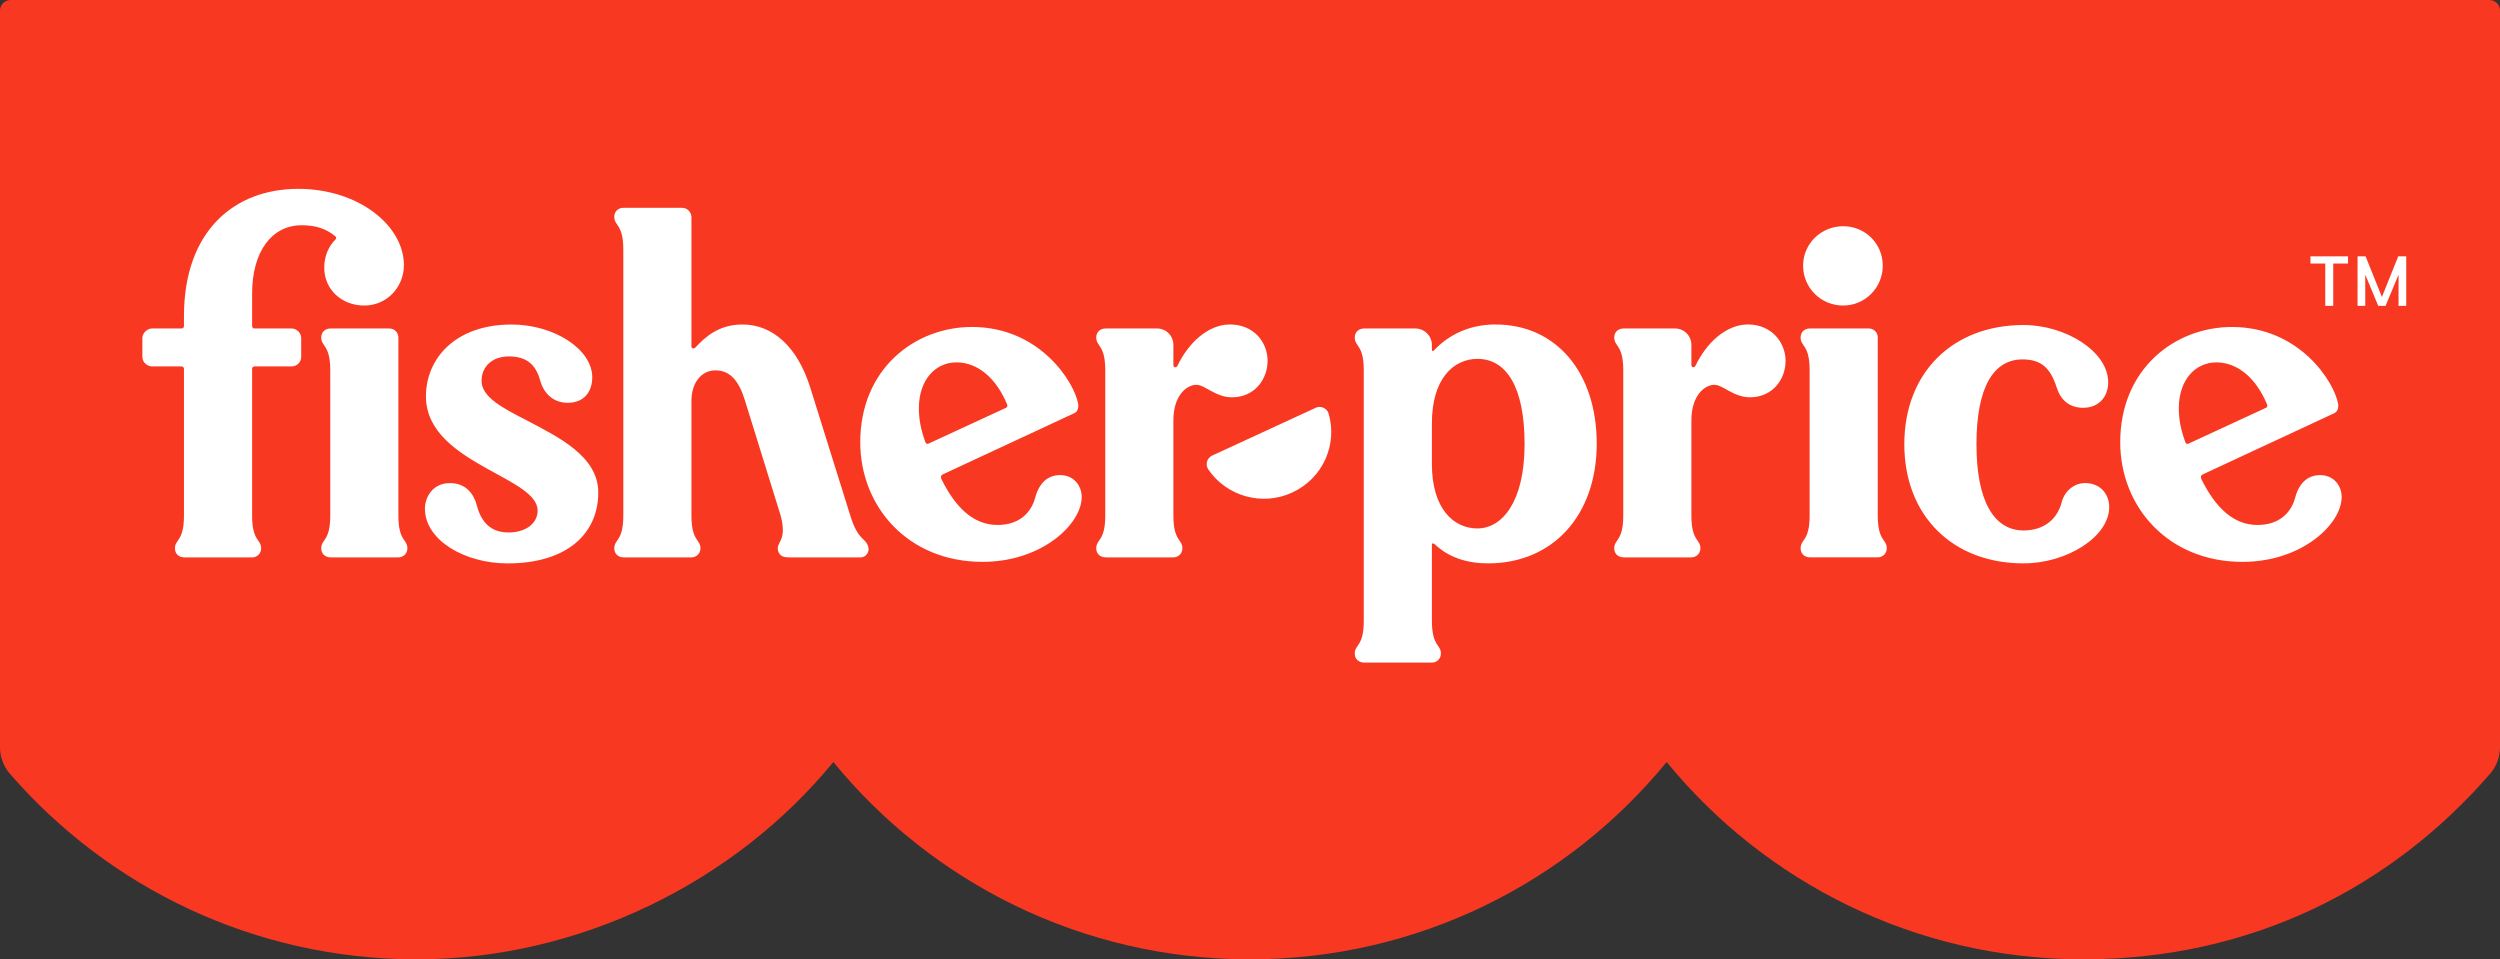
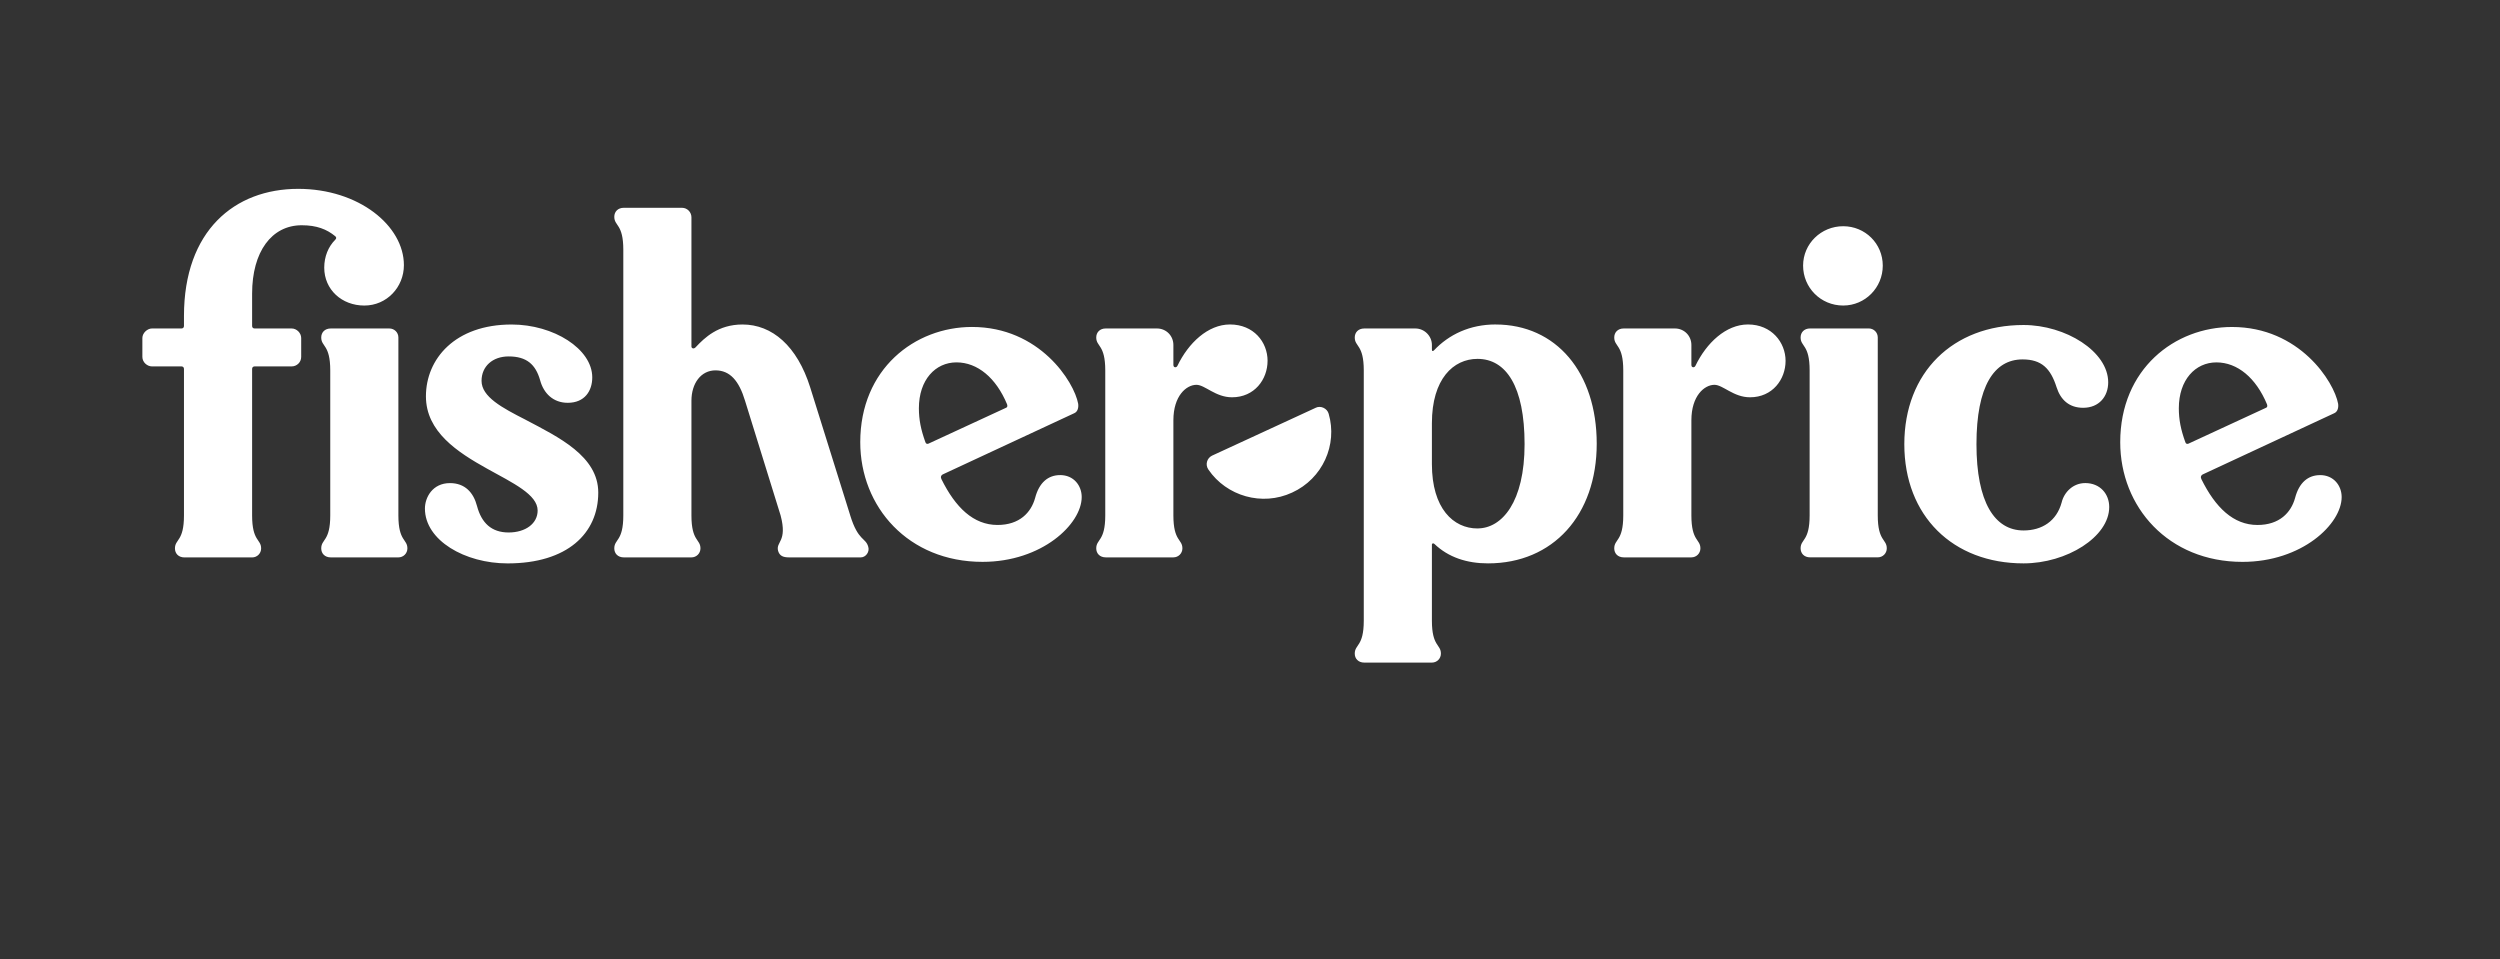
<svg xmlns="http://www.w3.org/2000/svg" width="344" height="132" viewBox="0 0 344 132" fill="none">
  <rect x="0" y="0" width="344" height="132" fill="#333333" stroke="none" />
-   <path d="M342.538 0H1.459C0.655 0 0 0.652 0 1.452V102.829C0 104.166 0.486 105.459 1.364 106.472C14.924 122.1 34.959 132.003 57.333 132.003C79.708 132.003 101.107 121.415 114.667 104.852C128.226 121.412 148.863 132.003 172 132.003C195.137 132.003 215.774 121.415 229.333 104.852C242.893 121.412 263.53 132.003 286.667 132.003C309.803 132.003 329.076 122.1 342.636 106.472C343.514 105.459 344 104.169 344 102.829V1.452C344 0.649 343.345 0 342.541 0H342.538Z" fill="#F93822" />
  <path d="M116.996 70.932L111.48 53.296C109.688 47.602 106.241 44.65 102.174 44.65C98.796 44.65 96.935 46.503 95.762 47.738C95.486 48.083 95.142 47.945 95.142 47.67V29.896C95.142 29.21 94.59 28.592 93.833 28.592H85.836C85.008 28.592 84.526 29.142 84.526 29.828C84.526 31.131 85.767 30.791 85.767 34.358V70.932C85.767 74.501 84.526 74.156 84.526 75.462C84.526 76.15 85.01 76.697 85.836 76.697H95.142C95.831 76.697 96.383 76.147 96.383 75.462C96.383 74.158 95.142 74.501 95.142 70.932V55.149C95.142 52.747 96.454 50.962 98.452 50.962C100.45 50.962 101.691 52.401 102.519 55.149L107.414 70.932C108.378 74.569 106.725 74.501 107.067 75.804C107.274 76.49 107.755 76.697 108.583 76.697H118.442C119.131 76.697 119.683 75.94 119.475 75.255C119.131 73.951 118.097 74.501 116.993 70.932M145.877 65.373C144.223 65.373 142.982 66.402 142.43 68.529C141.878 70.518 140.293 72.235 137.259 72.235C133.95 72.235 131.468 69.832 129.538 65.923C129.402 65.648 129.47 65.373 129.814 65.237L147.806 56.863C148.29 56.659 148.427 56.109 148.358 55.56C147.806 52.54 143.051 44.99 133.744 44.99C125.887 44.99 118.371 50.755 118.371 60.843C118.371 69.764 124.988 77.312 135.193 77.312C143.395 77.312 148.842 72.096 148.842 68.391C148.842 66.812 147.738 65.371 145.877 65.371M127.333 60.841C126.715 59.124 126.439 57.753 126.439 56.175C126.439 52.263 128.713 49.863 131.61 49.863C134.507 49.863 137.057 51.99 138.571 55.628C138.639 55.835 138.639 56.039 138.434 56.109L127.748 61.05C127.543 61.118 127.404 61.05 127.335 60.843M174.419 49.656C174.419 47.05 172.489 44.647 169.248 44.647C166.216 44.647 163.527 47.186 162.01 50.344C161.874 50.619 161.458 50.619 161.458 50.206V47.46C161.458 46.228 160.493 45.197 159.184 45.197H152.152C151.324 45.197 150.843 45.746 150.843 46.432C150.843 47.735 152.084 47.392 152.084 50.962V70.929C152.084 74.498 150.843 74.153 150.843 75.459C150.843 76.147 151.326 76.694 152.152 76.694H161.458C162.147 76.694 162.699 76.144 162.699 75.459C162.699 74.156 161.458 74.498 161.458 70.929V57.823C161.458 54.461 163.251 52.951 164.629 52.951C165.801 52.951 167.247 54.667 169.524 54.667C172.626 54.667 174.416 52.197 174.416 49.656M253.622 42.041C256.655 42.041 259.069 39.57 259.069 36.55C259.069 33.531 256.655 31.128 253.622 31.128C250.588 31.128 248.106 33.531 248.106 36.55C248.106 39.57 250.52 42.041 253.622 42.041ZM41.513 30.995C43.582 30.995 44.959 31.544 46.132 32.505C46.268 32.641 46.339 32.779 46.132 32.986C45.167 33.947 44.615 35.318 44.615 36.828C44.615 39.848 47.028 42.043 50.13 42.043C53.232 42.043 55.577 39.502 55.577 36.485C55.577 31.065 49.373 25.986 41.032 25.986C32.275 25.986 25.314 31.751 25.314 43.485V44.857C25.314 45.063 25.177 45.199 24.969 45.199H20.9C20.282 45.199 19.59 45.817 19.59 46.505V49.112C19.59 49.868 20.279 50.417 20.9 50.417H24.969C25.177 50.417 25.314 50.554 25.314 50.76V70.937C25.314 74.506 24.073 74.161 24.073 75.467C24.073 76.155 24.556 76.702 25.384 76.702H34.691C35.38 76.702 35.932 76.152 35.932 75.467C35.932 74.163 34.691 74.506 34.691 70.937V50.76C34.691 50.556 34.828 50.417 35.035 50.417H40.135C40.824 50.417 41.444 49.868 41.444 49.112V46.505C41.444 45.817 40.824 45.199 40.135 45.199H35.035C34.828 45.199 34.691 45.063 34.691 44.857V40.397C34.691 34.632 37.38 30.995 41.515 30.995M54.818 46.435C54.818 45.746 54.265 45.199 53.577 45.199H45.511C44.683 45.199 44.202 45.749 44.202 46.435C44.202 47.738 45.443 47.395 45.443 50.965V70.932C45.443 74.501 44.202 74.156 44.202 75.462C44.202 76.15 44.686 76.697 45.511 76.697H54.818C55.506 76.697 56.058 76.147 56.058 75.462C56.058 74.158 54.818 74.501 54.818 70.932V46.435ZM72.326 57.758C69.087 56.112 66.261 54.599 66.261 52.404C66.261 50.415 67.778 49.044 69.984 49.044C72.465 49.044 73.706 50.143 74.326 52.338C74.81 54.123 76.119 55.426 78.12 55.426C80.465 55.426 81.495 53.778 81.495 51.928C81.495 48.015 76.188 44.653 70.396 44.653C62.607 44.653 58.608 49.386 58.608 54.534C58.608 59.407 62.951 62.22 67.018 64.484C70.604 66.472 73.979 68.053 73.979 70.249C73.979 72.033 72.326 73.269 69.981 73.269C67.636 73.269 66.258 71.965 65.638 69.631C65.154 67.778 63.984 66.475 61.916 66.475C59.502 66.475 58.469 68.464 58.469 69.974C58.469 74.365 63.984 77.524 69.844 77.524C78.046 77.524 82.321 73.407 82.321 67.778C82.321 62.769 76.876 60.16 72.326 57.761M181.035 56.115L166.766 62.701C166.077 63.044 165.801 63.937 166.282 64.622C168.764 68.26 173.659 69.699 177.794 67.778C182 65.857 184.067 61.191 182.826 56.936C182.621 56.183 181.722 55.769 181.033 56.112M319.246 65.376C317.593 65.376 316.352 66.404 315.8 68.532C315.248 70.521 313.663 72.237 310.629 72.237C307.319 72.237 304.837 69.835 302.908 65.925C302.771 65.651 302.84 65.376 303.184 65.24L321.176 56.866C321.66 56.661 321.796 56.112 321.728 55.562C321.176 52.542 316.42 44.993 307.117 44.993C299.256 44.993 291.743 50.758 291.743 60.846C291.743 69.767 298.36 77.314 308.563 77.314C316.765 77.314 322.212 72.099 322.212 68.393C322.212 66.815 321.108 65.373 319.246 65.373M300.702 60.843C300.082 59.127 299.806 57.755 299.806 56.177C299.806 52.265 302.08 49.865 304.977 49.865C307.874 49.865 310.424 51.993 311.938 55.63C312.006 55.837 312.007 56.041 311.801 56.112L301.118 61.053C300.91 61.121 300.773 61.053 300.705 60.846M286.919 66.472C285.265 66.472 284.025 67.707 283.68 69.149C282.991 71.688 280.991 72.991 278.441 72.991C274.442 72.991 271.961 69.079 271.961 61.121C271.961 53.163 274.371 49.455 278.302 49.455C280.92 49.455 282.161 50.69 282.989 53.296C283.541 55.013 284.713 56.112 286.643 56.112C288.849 56.112 290.089 54.534 290.089 52.613C290.089 48.358 284.23 44.721 278.441 44.721C268.722 44.721 262.034 51.242 262.034 61.121C262.034 71 268.719 77.521 278.441 77.521C284.369 77.521 290.229 73.883 290.229 69.764C290.229 67.98 288.988 66.47 286.919 66.47M240.524 44.647C237.491 44.647 234.804 47.186 233.287 50.344C233.15 50.619 232.735 50.619 232.735 50.206V47.46C232.735 46.228 231.77 45.197 230.461 45.197H223.429C222.601 45.197 222.12 45.746 222.12 46.432C222.12 47.735 223.361 47.392 223.361 50.962V70.929C223.361 74.498 222.12 74.153 222.12 75.459C222.12 76.147 222.603 76.694 223.429 76.694H232.735C233.426 76.694 233.976 76.144 233.976 75.459C233.976 74.156 232.735 74.498 232.735 70.929V57.823C232.735 54.461 234.528 52.951 235.908 52.951C237.081 52.951 238.527 54.667 240.801 54.667C243.903 54.667 245.695 52.197 245.695 49.656C245.695 47.115 243.766 44.647 240.524 44.647ZM205.784 44.647C202.269 44.647 199.372 46.021 197.306 48.217C197.166 48.353 197.03 48.353 197.03 48.081V47.463C197.03 46.23 195.994 45.199 194.756 45.199H187.723C186.895 45.199 186.414 45.749 186.414 46.435C186.414 47.738 187.655 47.395 187.655 50.965V85.411C187.655 88.981 186.414 88.635 186.414 89.941C186.414 90.626 186.898 91.173 187.723 91.173H197.03C197.718 91.173 198.268 90.624 198.268 89.941C198.268 88.635 197.03 88.978 197.03 85.411V74.912C197.03 74.776 197.237 74.705 197.374 74.844C199.306 76.697 201.854 77.521 204.751 77.521C213.712 77.521 219.709 70.864 219.709 61.05C219.709 51.237 214.125 44.65 205.784 44.65M203.302 72.716C199.992 72.716 197.03 69.971 197.03 63.863V58.234C197.03 52.126 199.995 49.381 203.302 49.381C207.232 49.381 209.782 53.157 209.782 61.115C209.782 69.074 206.68 72.711 203.302 72.711M258.38 46.429C258.38 45.741 257.828 45.194 257.139 45.194H249.074C248.246 45.194 247.764 45.744 247.764 46.429C247.764 47.733 249.005 47.39 249.005 50.959V70.926C249.005 74.496 247.764 74.15 247.764 75.456C247.764 76.144 248.246 76.691 249.074 76.691H258.38C259.071 76.691 259.621 76.142 259.621 75.456C259.621 74.153 258.38 74.496 258.38 70.926V46.429Z" fill="white" />
-   <path d="M317.921 36.265H319.956V42.083H321.052V36.265H323.087V35.268H317.921V36.265ZM329.999 35.268L327.751 40.861L325.503 35.268H324.402V42.083H325.458V37.783C325.48 37.841 325.495 37.877 325.495 37.88L327.243 42.083H328.256L330.006 37.875C330.006 37.875 330.02 37.841 330.041 37.783V42.083H331.097V35.268H329.996H329.999Z" fill="white" />
</svg>